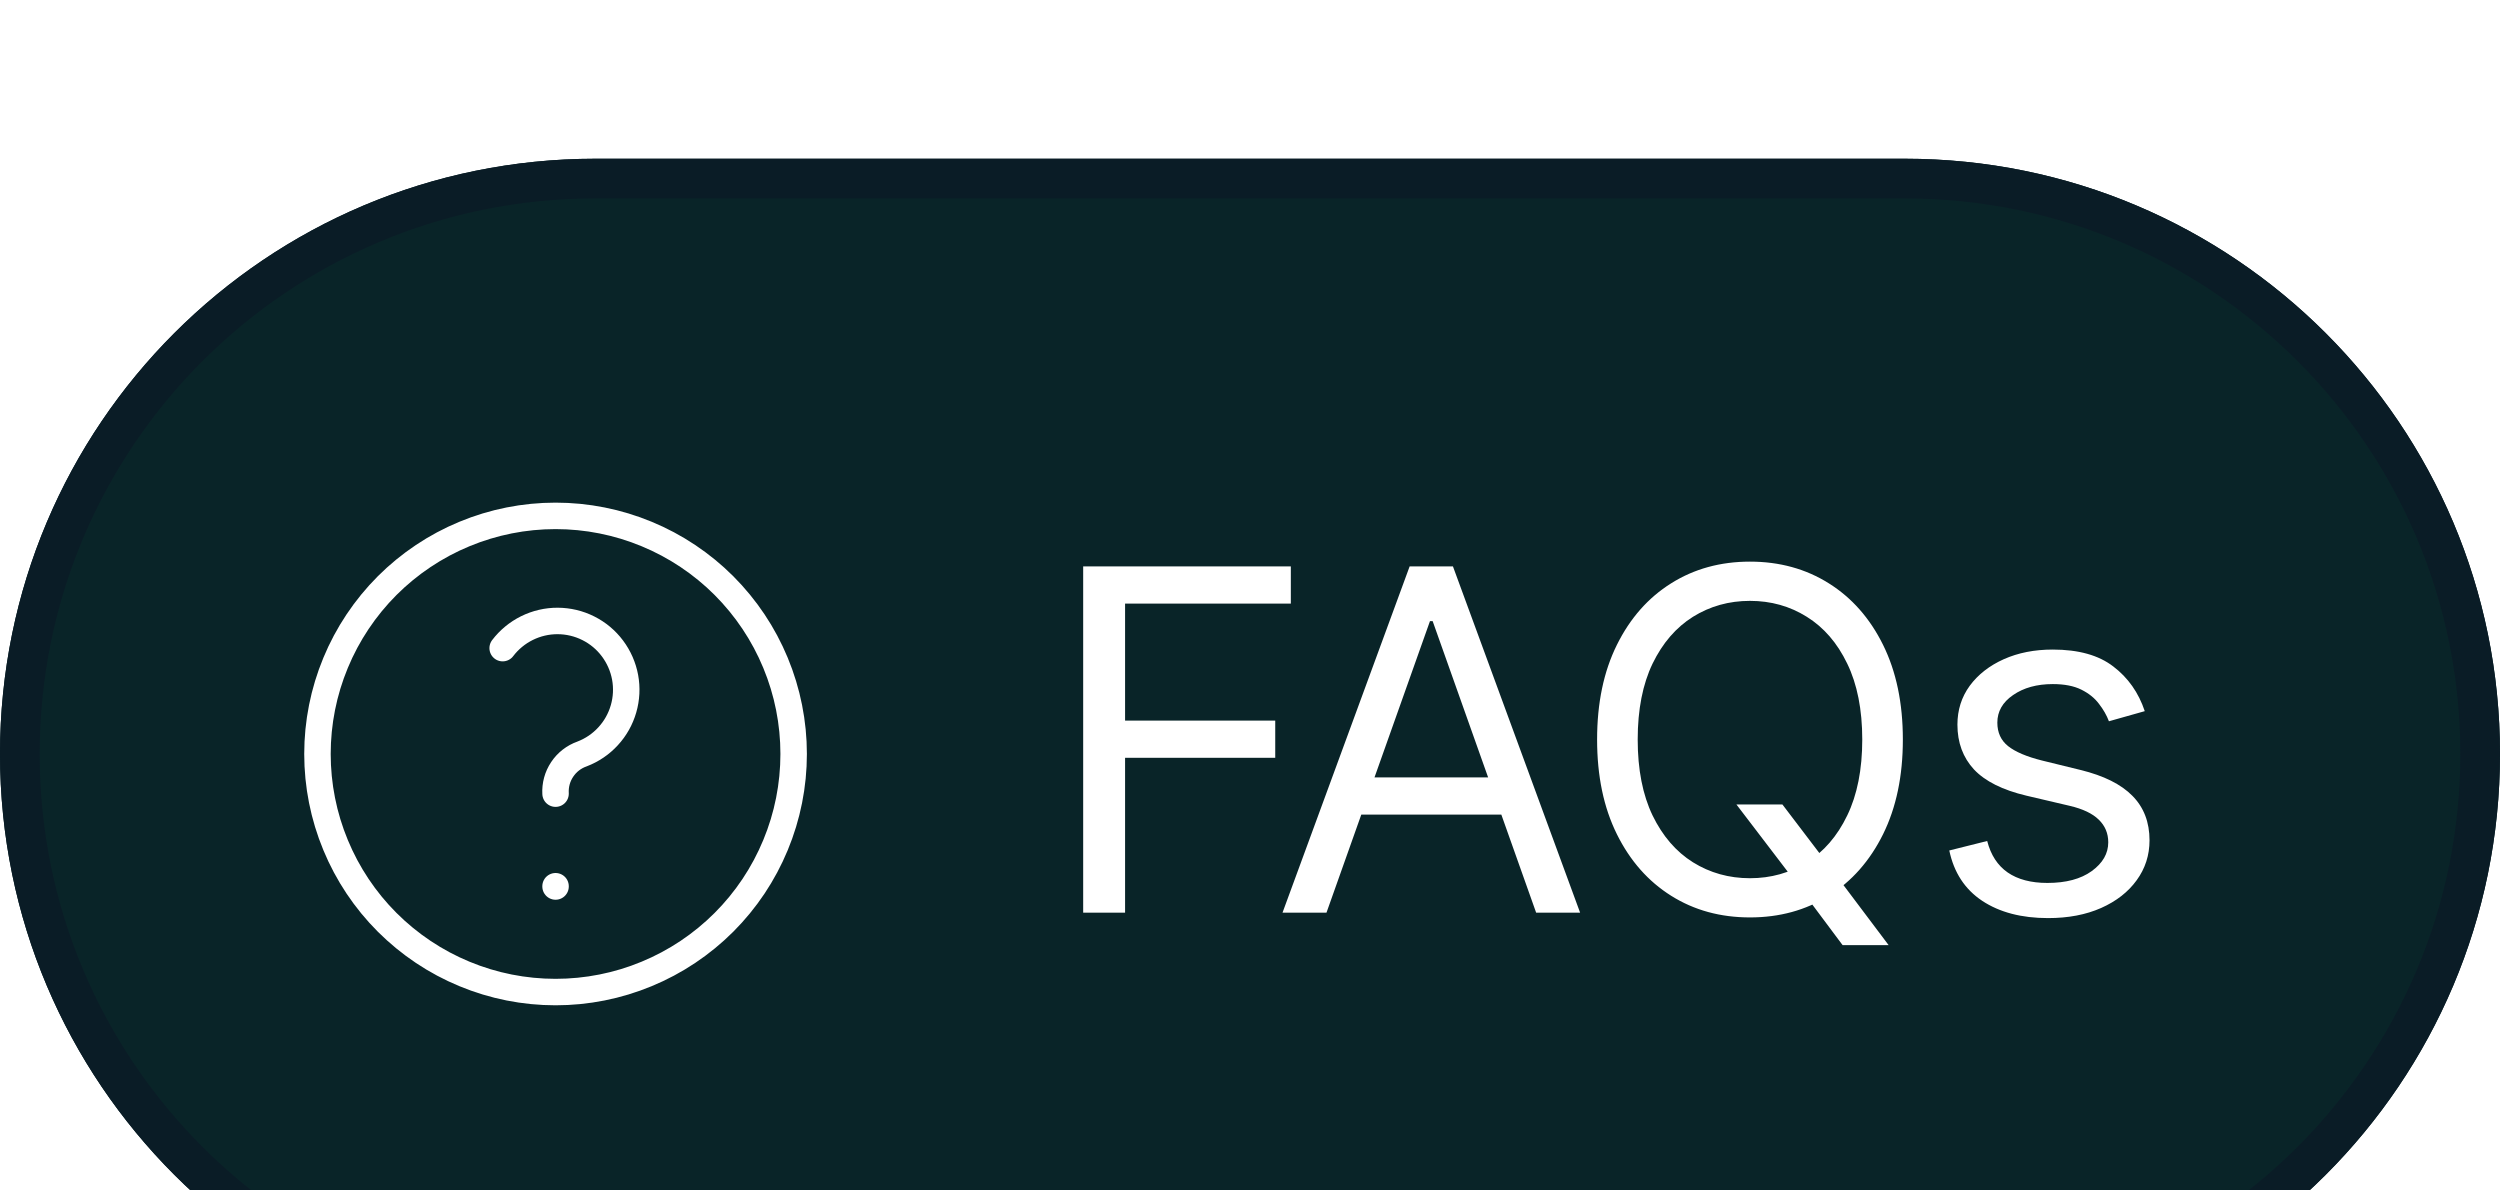
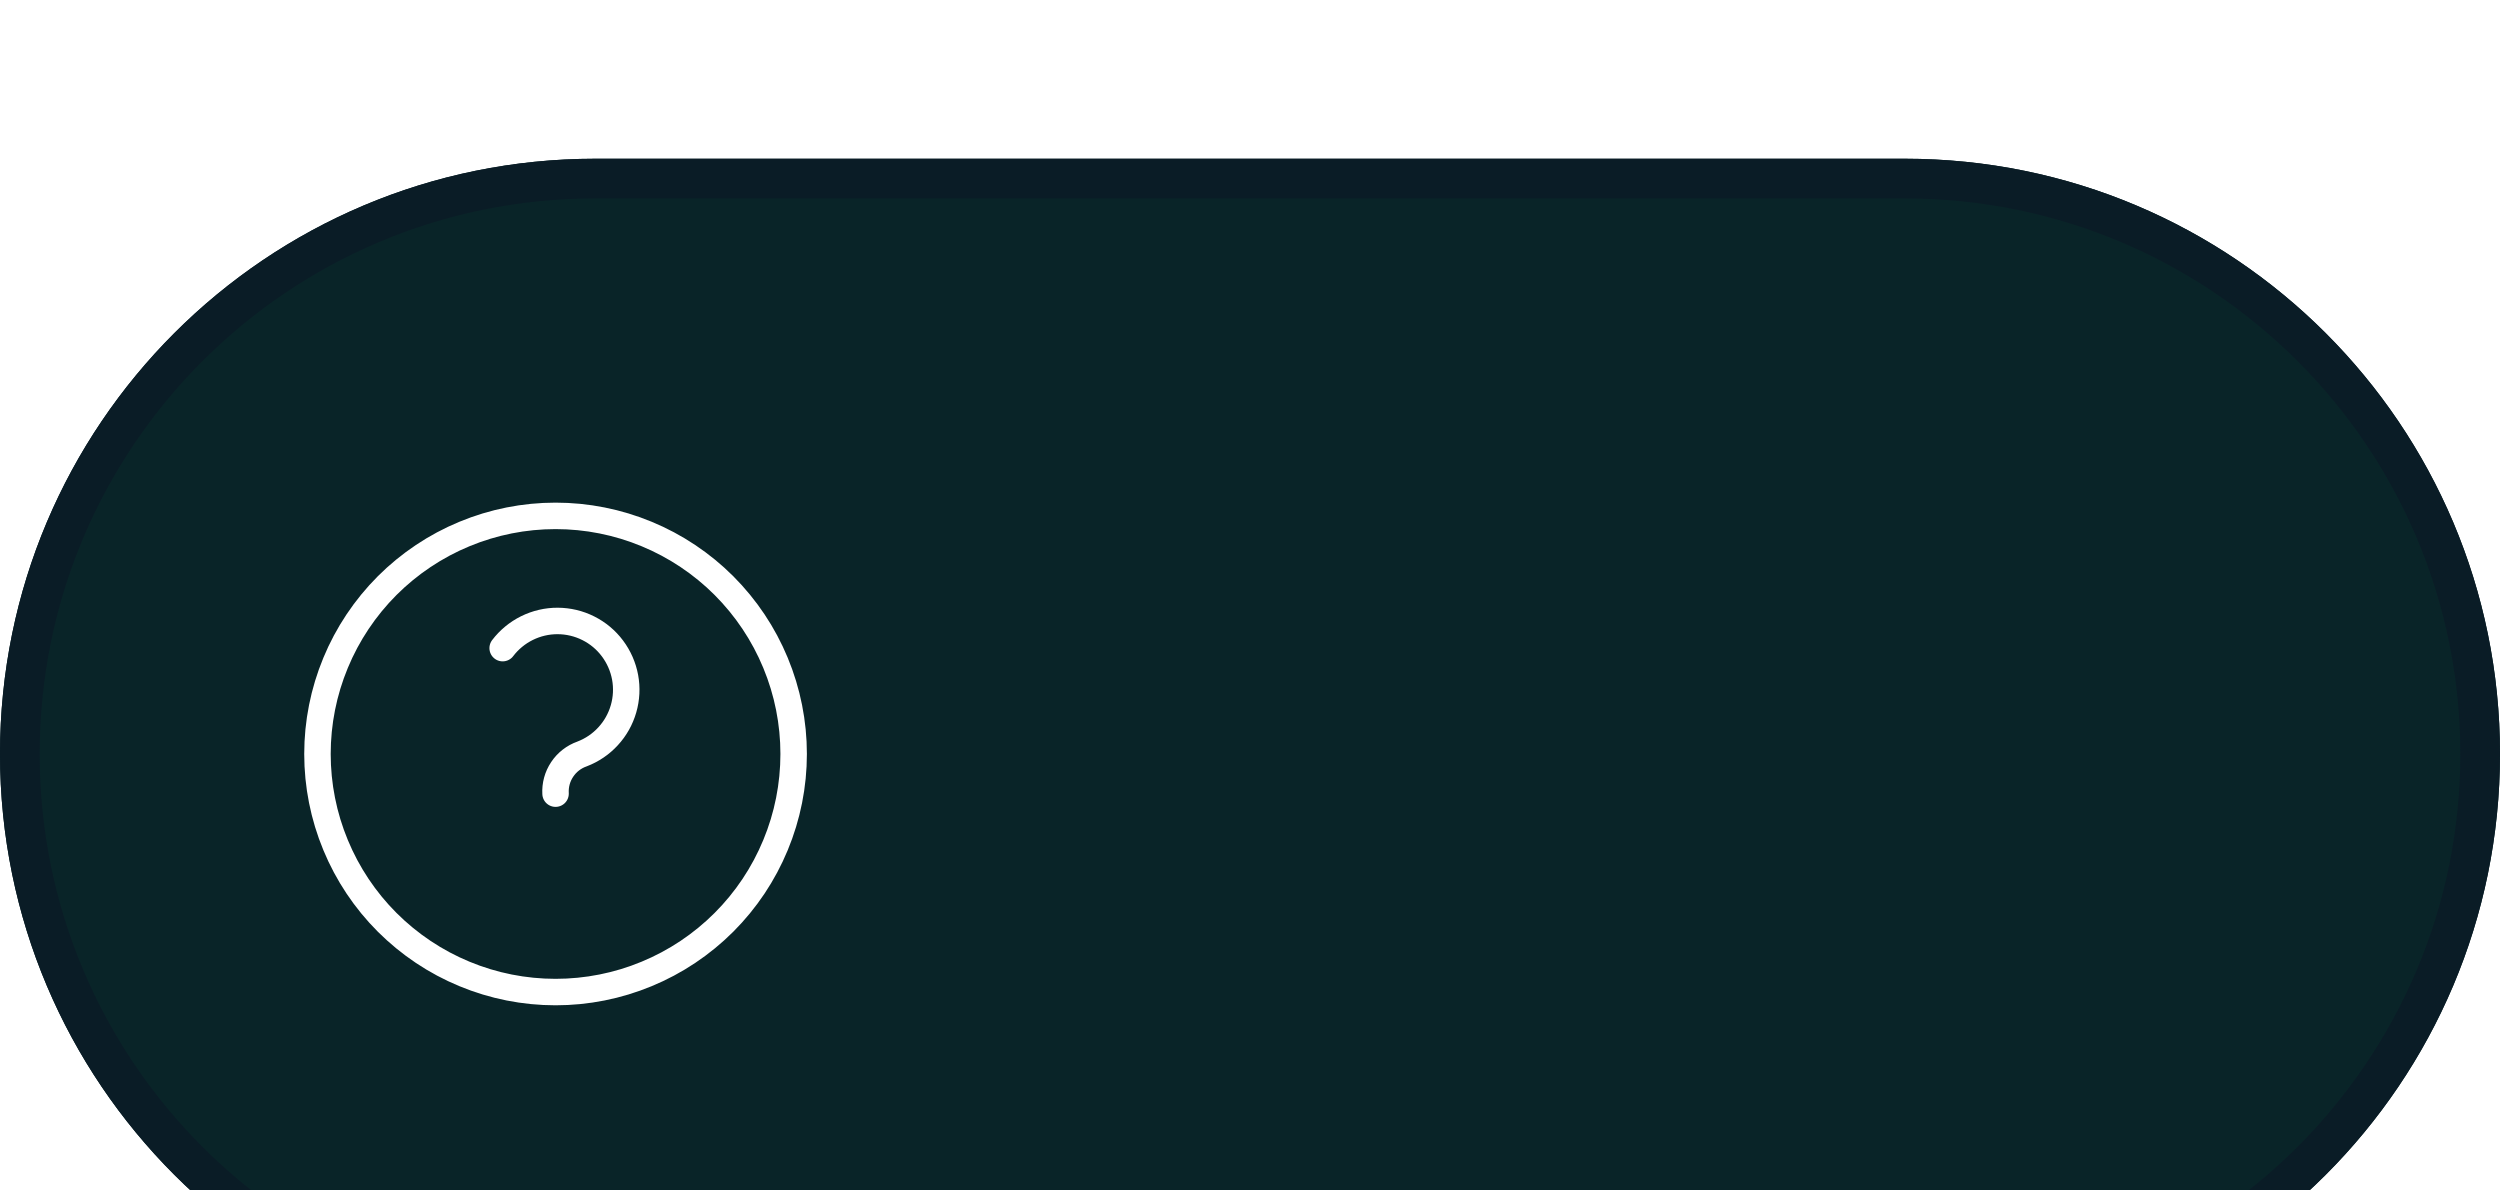
<svg xmlns="http://www.w3.org/2000/svg" width="63" height="30" viewBox="0 0 63 30" fill="none">
  <g filter="url(#filter0_i_162_1707)">
    <path d="M0 15C0 6.716 6.716 0 15 0H48C56.284 0 63 6.716 63 15C63 23.284 56.284 30 48 30H15C6.716 30 0 23.284 0 15Z" fill="#092428" />
    <path d="M15 0.5H48C56.008 0.5 62.5 6.992 62.5 15C62.5 23.008 56.008 29.5 48 29.5H15C6.992 29.5 0.5 23.008 0.5 15C0.5 6.992 6.992 0.5 15 0.5Z" stroke="#0A1C26" />
    <g clip-path="url(#clip0_162_1707)">
      <path d="M8 15C8 15.788 8.155 16.568 8.457 17.296C8.758 18.024 9.2 18.686 9.757 19.243C10.315 19.8 10.976 20.242 11.704 20.543C12.432 20.845 13.212 21 14 21C14.788 21 15.568 20.845 16.296 20.543C17.024 20.242 17.686 19.8 18.243 19.243C18.8 18.686 19.242 18.024 19.543 17.296C19.845 16.568 20 15.788 20 15C20 14.212 19.845 13.432 19.543 12.704C19.242 11.976 18.8 11.315 18.243 10.757C17.686 10.2 17.024 9.758 16.296 9.457C15.568 9.155 14.788 9 14 9C13.212 9 12.432 9.155 11.704 9.457C10.976 9.758 10.315 10.2 9.757 10.757C9.2 11.315 8.758 11.976 8.457 12.704C8.155 13.432 8 14.212 8 15Z" stroke="white" stroke-width="0.667" stroke-linecap="round" stroke-linejoin="round" />
-       <path d="M14 18.333V18.34Z" fill="white" />
-       <path d="M14 18.333V18.34" stroke="white" stroke-width="0.667" stroke-linecap="round" stroke-linejoin="round" />
      <path d="M14 16C13.988 15.784 14.046 15.569 14.167 15.389C14.287 15.208 14.463 15.072 14.667 15C14.918 14.904 15.143 14.752 15.324 14.554C15.506 14.357 15.639 14.12 15.713 13.862C15.788 13.604 15.801 13.332 15.753 13.069C15.704 12.805 15.595 12.556 15.434 12.341C15.274 12.126 15.065 11.952 14.825 11.832C14.585 11.711 14.321 11.649 14.053 11.648C13.784 11.647 13.52 11.709 13.279 11.828C13.039 11.947 12.829 12.12 12.667 12.333" stroke="white" stroke-width="0.667" stroke-linecap="round" stroke-linejoin="round" />
    </g>
-     <path d="M27.296 19V10.273H32.529V11.21H28.352V14.159H32.136V15.097H28.352V19H27.296ZM33.427 19H32.319L35.523 10.273H36.614L39.819 19H38.711L36.103 11.653H36.035L33.427 19ZM33.836 15.591H38.302V16.528H33.836V15.591ZM43.758 16.273H44.917L45.889 17.551L46.145 17.892L47.594 19.818H46.434L45.48 18.54L45.241 18.216L43.758 16.273ZM47.952 14.636C47.952 15.557 47.785 16.352 47.453 17.023C47.121 17.693 46.665 18.21 46.085 18.574C45.505 18.938 44.844 19.119 44.099 19.119C43.355 19.119 42.693 18.938 42.114 18.574C41.534 18.21 41.078 17.693 40.746 17.023C40.413 16.352 40.247 15.557 40.247 14.636C40.247 13.716 40.413 12.921 40.746 12.25C41.078 11.579 41.534 11.062 42.114 10.699C42.693 10.335 43.355 10.153 44.099 10.153C44.844 10.153 45.505 10.335 46.085 10.699C46.665 11.062 47.121 11.579 47.453 12.25C47.785 12.921 47.952 13.716 47.952 14.636ZM46.929 14.636C46.929 13.881 46.802 13.243 46.55 12.723C46.3 12.203 45.96 11.81 45.531 11.543C45.105 11.276 44.628 11.142 44.099 11.142C43.571 11.142 43.092 11.276 42.663 11.543C42.237 11.81 41.898 12.203 41.645 12.723C41.395 13.243 41.27 13.881 41.27 14.636C41.27 15.392 41.395 16.03 41.645 16.55C41.898 17.07 42.237 17.463 42.663 17.73C43.092 17.997 43.571 18.131 44.099 18.131C44.628 18.131 45.105 17.997 45.531 17.73C45.96 17.463 46.3 17.07 46.55 16.55C46.802 16.03 46.929 15.392 46.929 14.636ZM54.048 13.921L53.145 14.176C53.088 14.026 53.005 13.879 52.894 13.737C52.786 13.592 52.638 13.473 52.45 13.379C52.263 13.286 52.023 13.239 51.73 13.239C51.33 13.239 50.996 13.331 50.729 13.516C50.465 13.697 50.333 13.929 50.333 14.21C50.333 14.46 50.423 14.658 50.605 14.803C50.787 14.947 51.071 15.068 51.458 15.165L52.429 15.403C53.014 15.546 53.45 15.763 53.737 16.055C54.024 16.345 54.168 16.719 54.168 17.176C54.168 17.551 54.06 17.886 53.844 18.182C53.631 18.477 53.333 18.71 52.949 18.881C52.566 19.051 52.12 19.136 51.611 19.136C50.943 19.136 50.391 18.991 49.953 18.702C49.516 18.412 49.239 17.989 49.122 17.432L50.077 17.193C50.168 17.546 50.34 17.81 50.593 17.986C50.848 18.162 51.182 18.25 51.594 18.25C52.063 18.25 52.435 18.151 52.711 17.952C52.989 17.75 53.128 17.509 53.128 17.227C53.128 17 53.048 16.81 52.889 16.656C52.73 16.5 52.486 16.384 52.157 16.307L51.066 16.051C50.466 15.909 50.026 15.689 49.745 15.391C49.466 15.089 49.327 14.713 49.327 14.261C49.327 13.892 49.431 13.565 49.638 13.281C49.848 12.997 50.134 12.774 50.495 12.612C50.858 12.45 51.27 12.369 51.73 12.369C52.378 12.369 52.887 12.511 53.256 12.796C53.628 13.079 53.892 13.454 54.048 13.921Z" fill="white" />
  </g>
  <defs>
    <filter id="filter0_i_162_1707" x="0" y="0" width="63" height="34" filterUnits="userSpaceOnUse" color-interpolation-filters="sRGB">
      <feFlood flood-opacity="0" result="BackgroundImageFix" />
      <feBlend mode="normal" in="SourceGraphic" in2="BackgroundImageFix" result="shape" />
      <feColorMatrix in="SourceAlpha" type="matrix" values="0 0 0 0 0 0 0 0 0 0 0 0 0 0 0 0 0 0 127 0" result="hardAlpha" />
      <feOffset dy="4" />
      <feGaussianBlur stdDeviation="5.5" />
      <feComposite in2="hardAlpha" operator="arithmetic" k2="-1" k3="1" />
      <feColorMatrix type="matrix" values="0 0 0 0 1 0 0 0 0 1 0 0 0 0 1 0 0 0 0.12 0" />
      <feBlend mode="normal" in2="shape" result="effect1_innerShadow_162_1707" />
    </filter>
    <clipPath id="clip0_162_1707">
      <rect width="16" height="16" fill="white" transform="translate(6 7)" />
    </clipPath>
  </defs>
</svg>